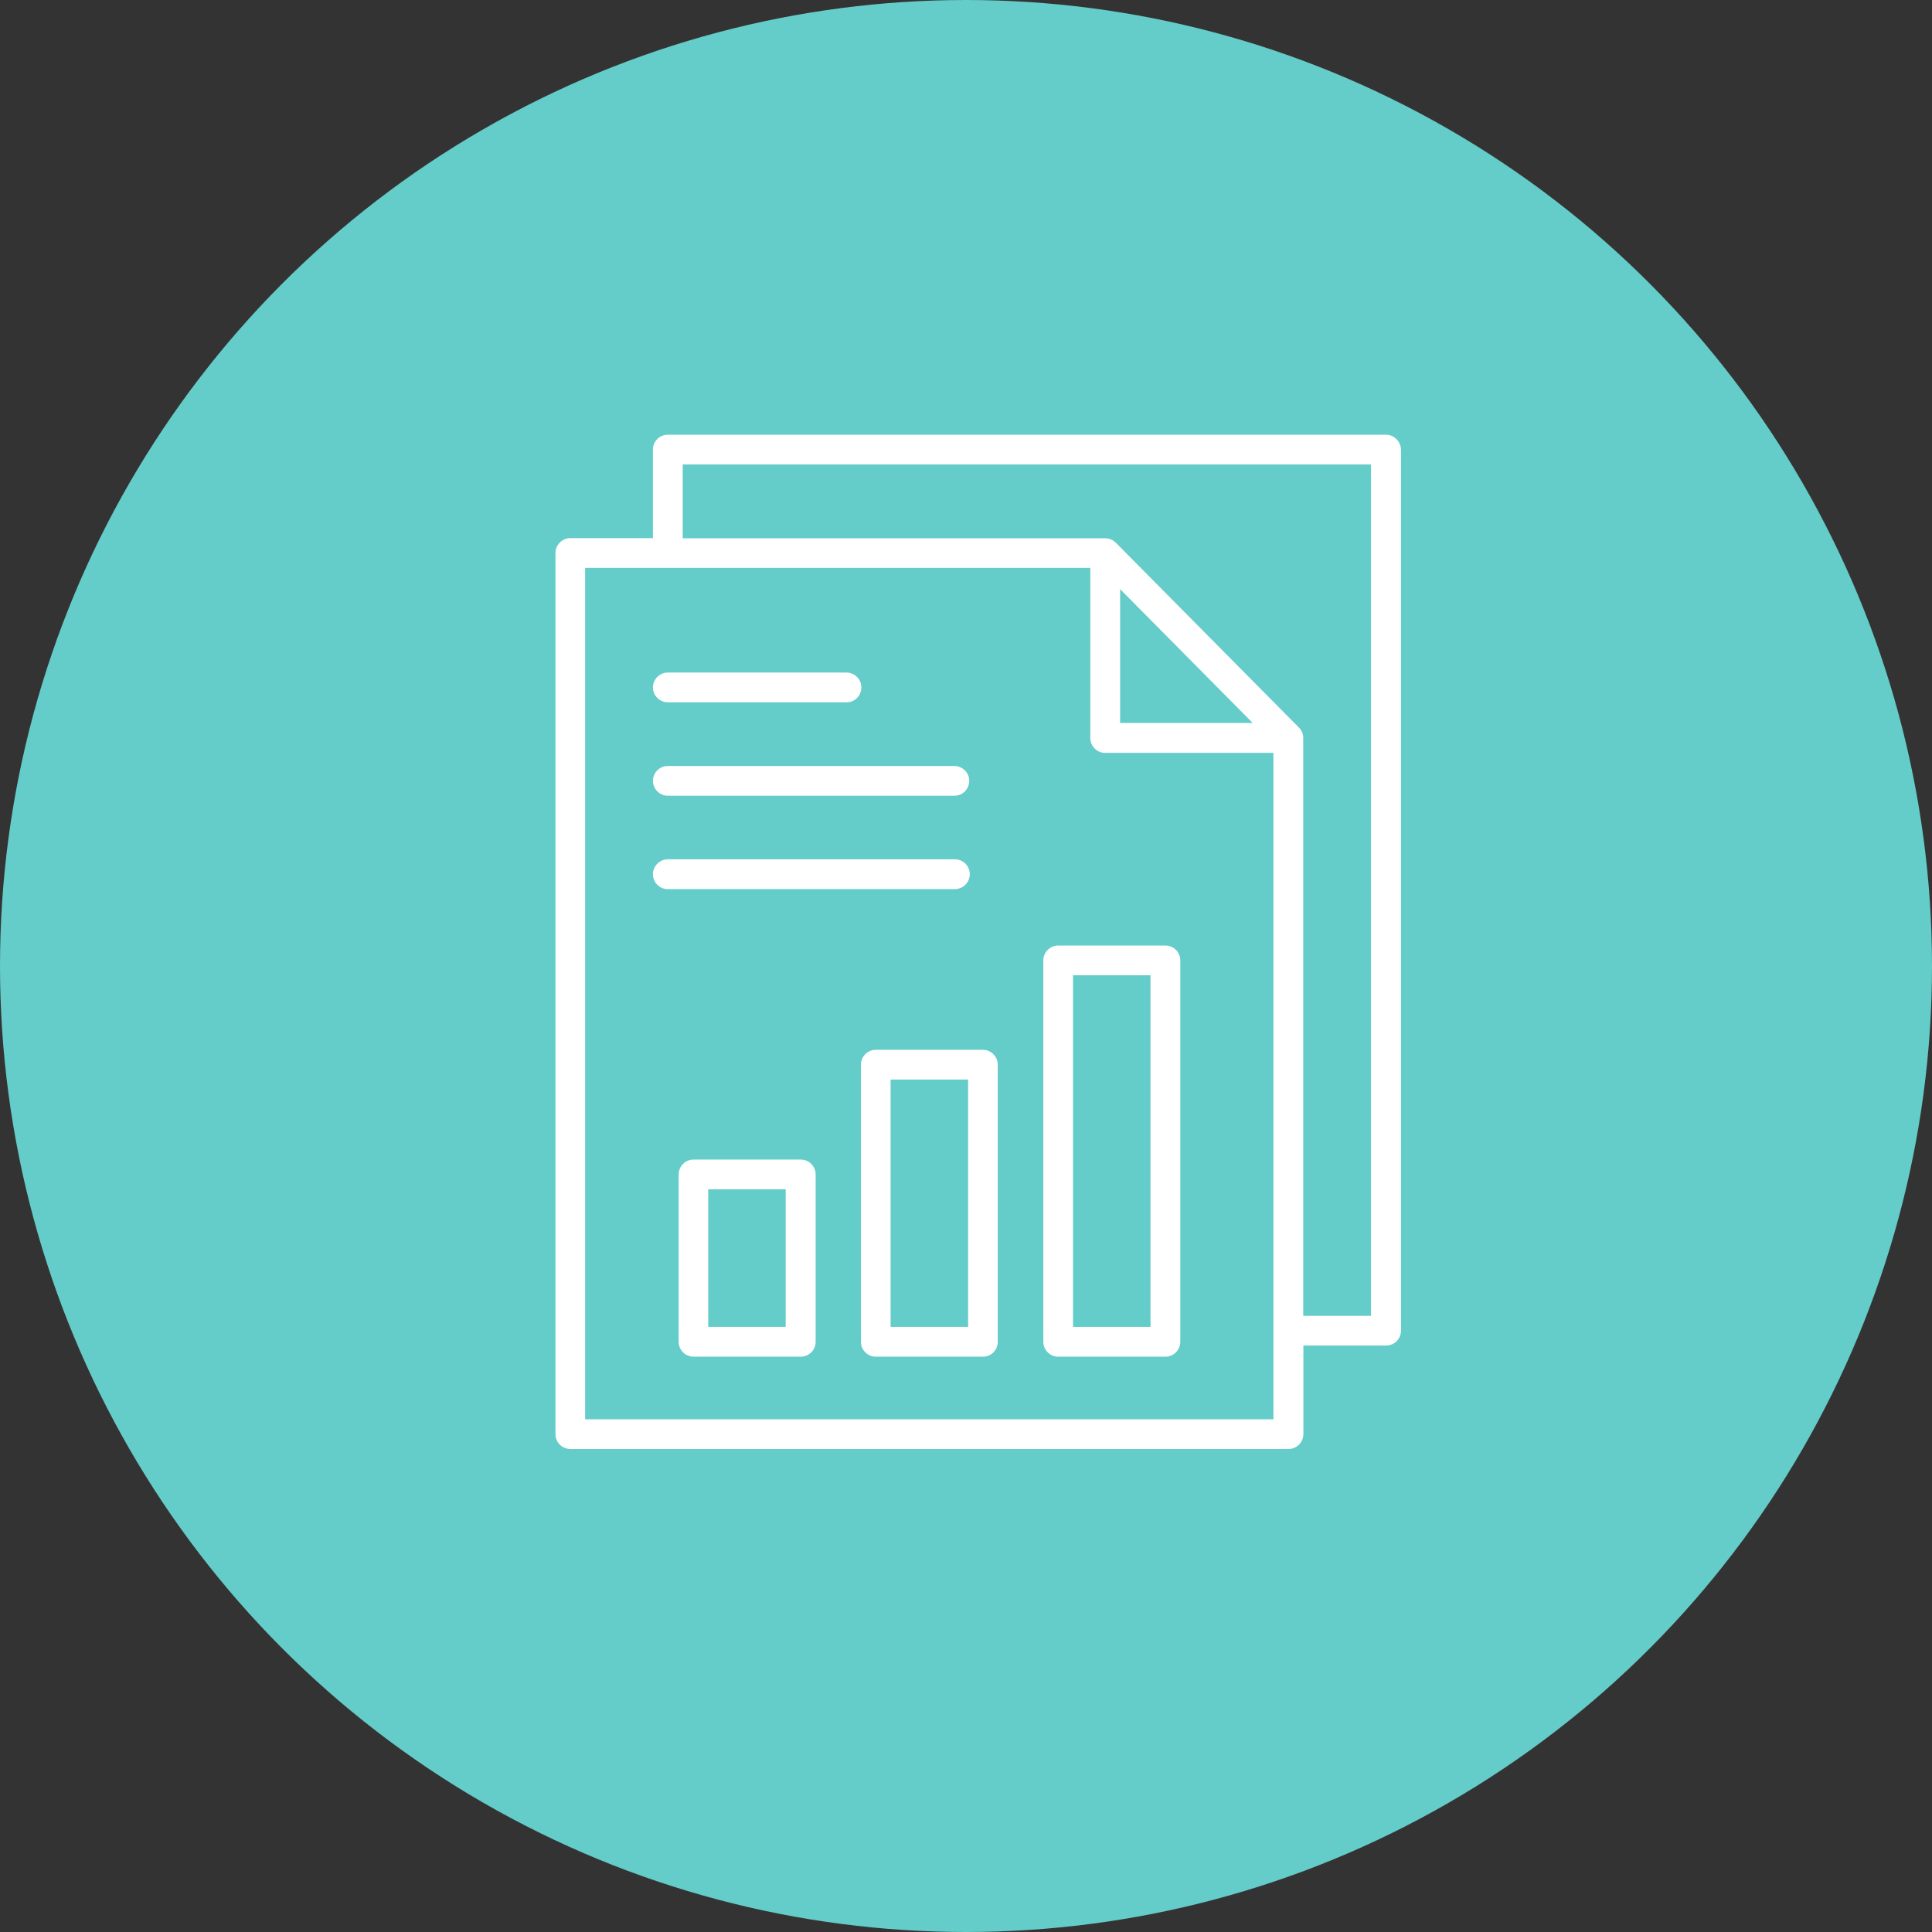
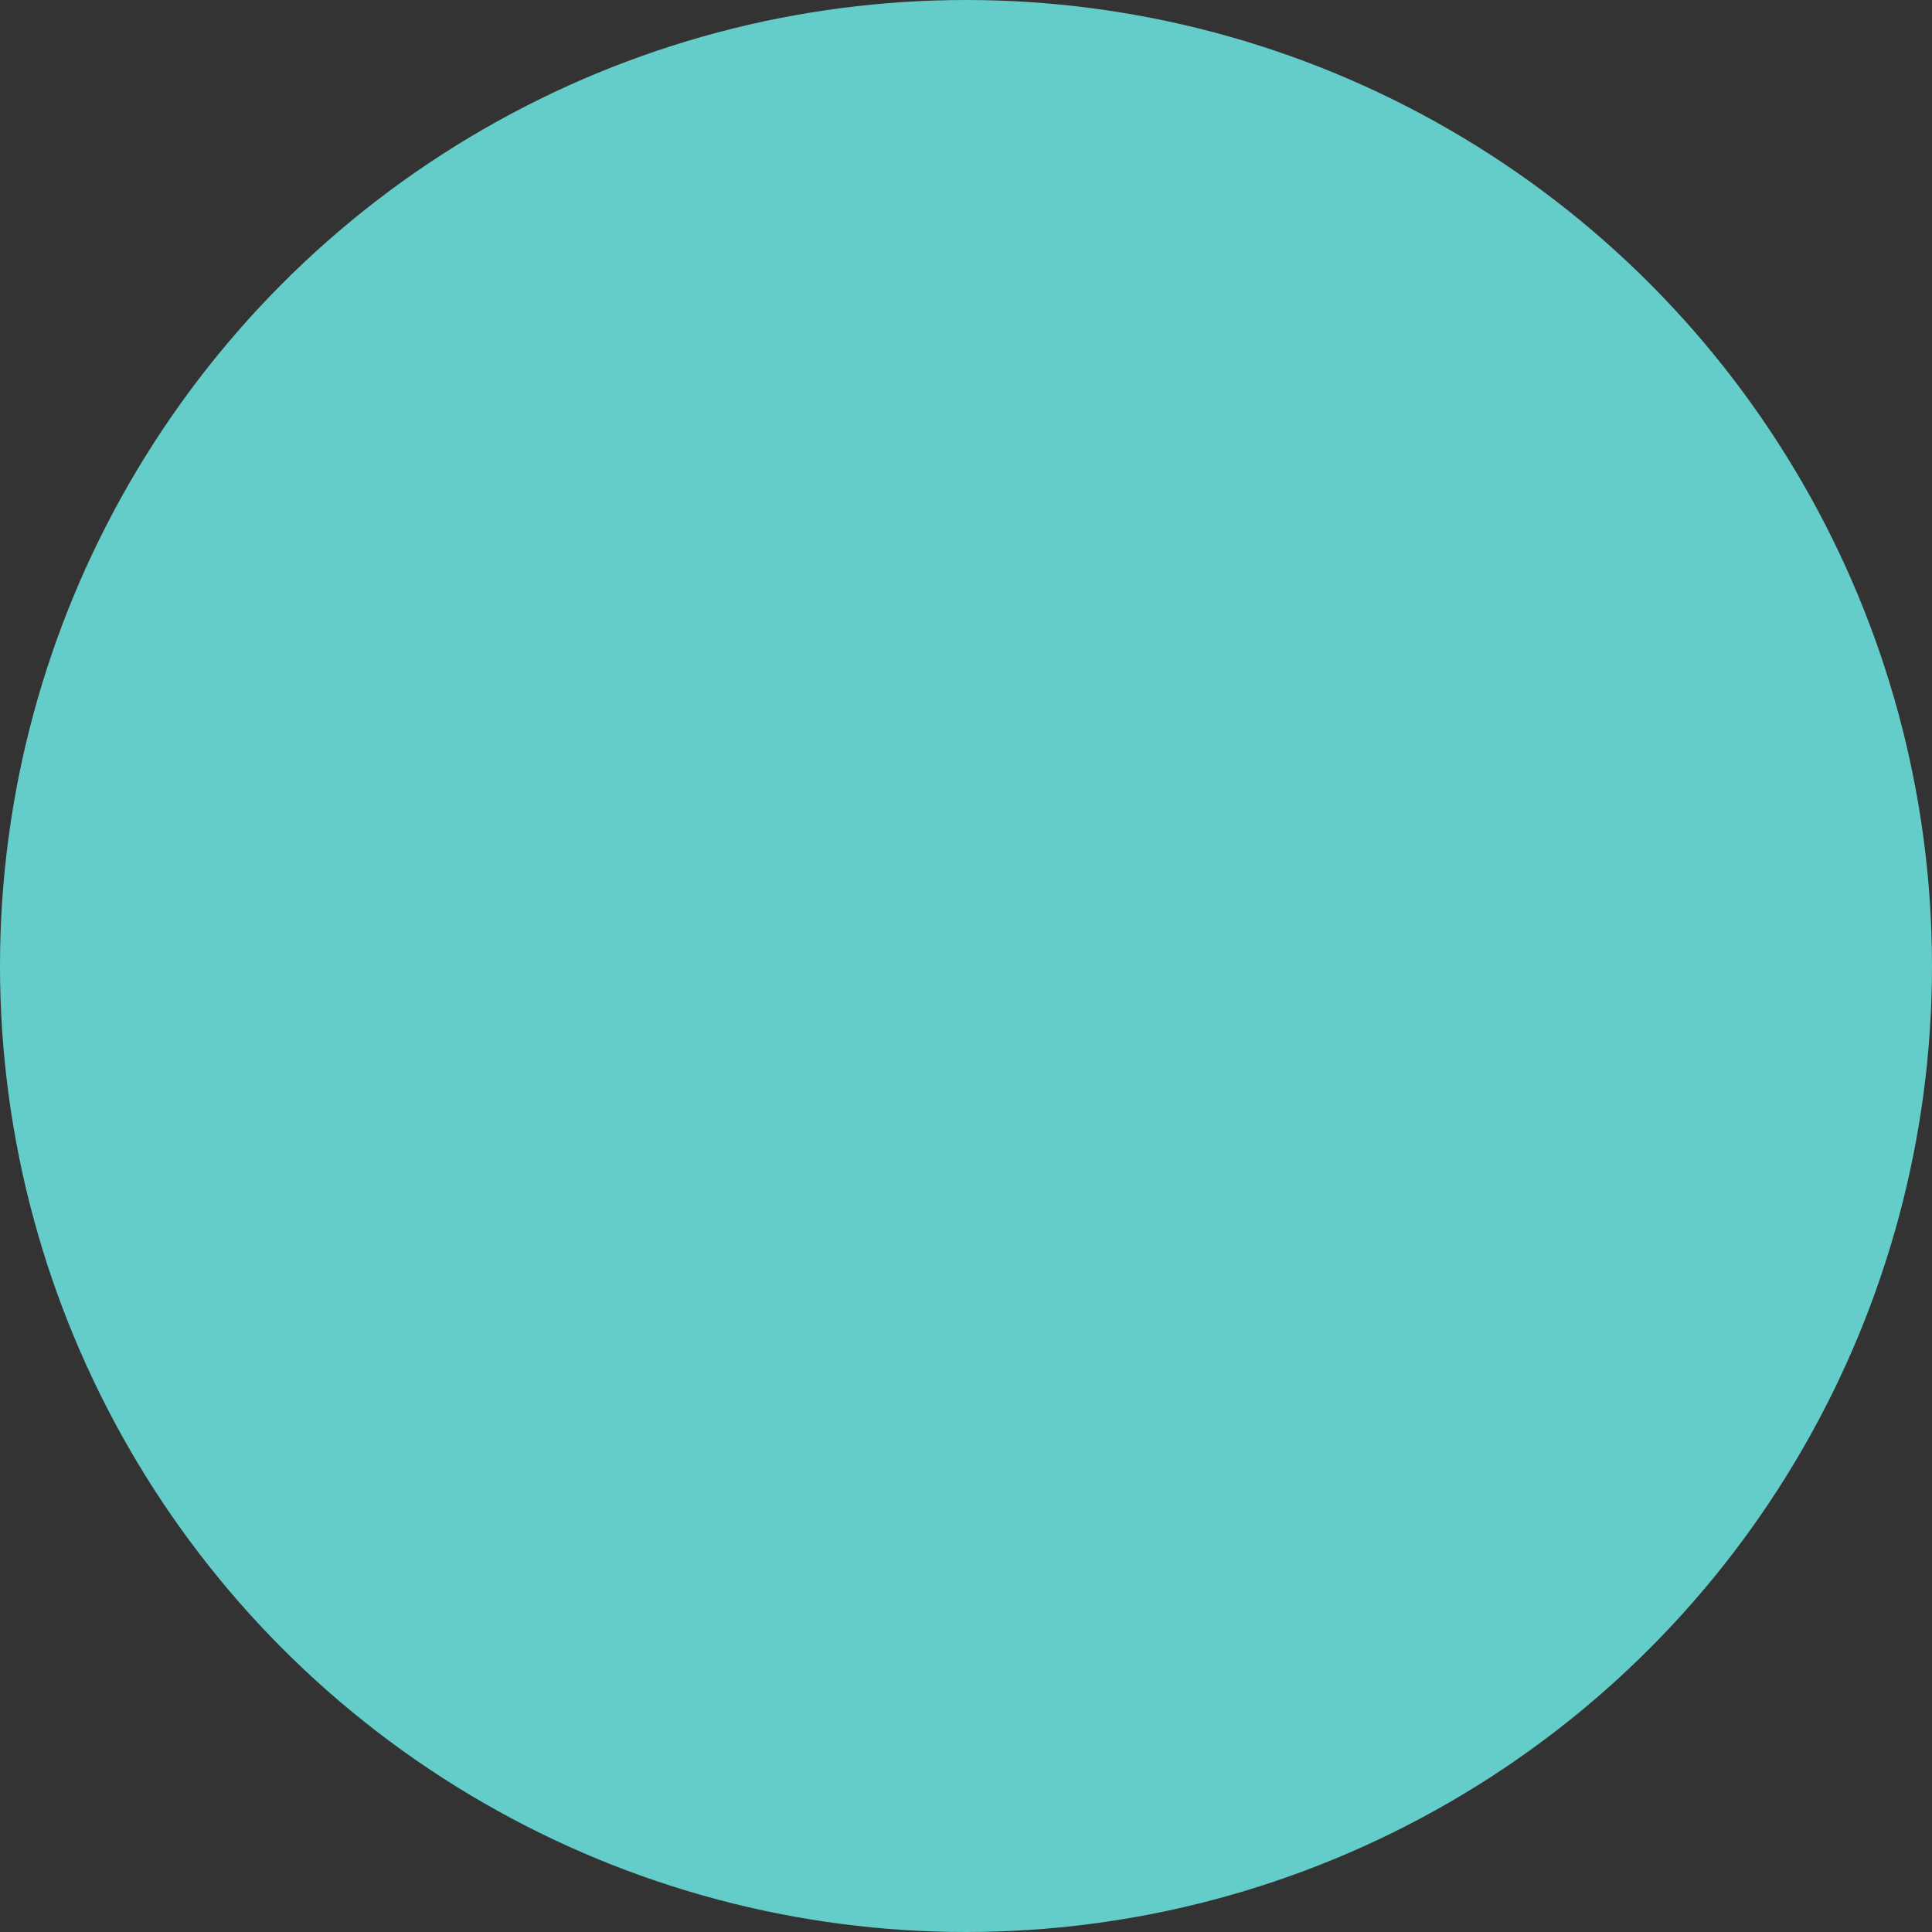
<svg xmlns="http://www.w3.org/2000/svg" width="80" height="80" viewBox="0 0 80 80" fill="none">
  <rect x="0" y="0" width="80" height="80" fill="#333333" stroke="none" />
  <circle cx="40" cy="40" r="40" fill="#64CCC9" />
  <g clip-path="url(#clip0_1769_12572)">
-     <path d="M57.389 18H27.653C27.315 18 27.036 18.274 27.036 18.619V22.283H23.617C23.279 22.283 23.006 22.557 23 22.895V59.382C23 59.72 23.274 60 23.617 60H53.353C53.691 60 53.97 59.726 53.97 59.382V55.717H57.394C57.732 55.717 58.012 55.443 58.012 55.099V18.619C58 18.274 57.726 18 57.389 18ZM24.229 58.763V23.514H45.147V30.557C45.147 30.895 45.421 31.175 45.765 31.175H52.73V58.769H24.229V58.763ZM46.382 24.395L51.873 29.938H46.382V24.395ZM56.771 54.486H53.964V30.557C53.964 30.393 53.9 30.236 53.784 30.125L46.201 22.47C46.085 22.353 45.928 22.289 45.765 22.289H28.27V19.231H56.771V54.48V54.486ZM33.151 48.015H28.713C28.375 48.015 28.102 48.295 28.102 48.633V55.56C28.102 55.898 28.375 56.178 28.719 56.178H33.156C33.494 56.178 33.774 55.904 33.774 55.56V48.633C33.774 48.295 33.5 48.015 33.156 48.015H33.151ZM32.533 54.941H29.325V49.246H32.533V54.941ZM40.704 43.47H36.266C35.928 43.47 35.649 43.744 35.649 44.088V55.56C35.649 55.898 35.923 56.178 36.266 56.178H40.704C41.042 56.178 41.315 55.904 41.315 55.56V44.088C41.315 43.75 41.042 43.475 40.704 43.47ZM40.087 54.941H36.878V44.701H40.087V54.941ZM48.257 39.152H43.819C43.482 39.152 43.202 39.426 43.202 39.77V55.56C43.202 55.898 43.476 56.178 43.819 56.178H48.257C48.595 56.178 48.874 55.904 48.874 55.56V39.77C48.874 39.432 48.601 39.152 48.257 39.152ZM47.64 54.941H44.431V40.383H47.64V54.941ZM27.036 28.468C27.036 28.13 27.309 27.849 27.653 27.849H35.072C35.41 27.861 35.678 28.147 35.666 28.485C35.655 28.812 35.393 29.075 35.072 29.081H27.653C27.315 29.081 27.036 28.806 27.036 28.462V28.468ZM27.036 32.337C27.036 31.998 27.309 31.718 27.653 31.718H39.539C39.877 31.73 40.145 32.016 40.133 32.354C40.121 32.681 39.859 32.943 39.539 32.949H27.653C27.315 32.949 27.036 32.675 27.036 32.331V32.337ZM39.539 36.818H27.653C27.315 36.818 27.036 36.544 27.036 36.199C27.036 35.861 27.309 35.587 27.653 35.581H39.539C39.877 35.581 40.156 35.855 40.156 36.199C40.156 36.538 39.883 36.812 39.539 36.818Z" fill="white" />
-   </g>
+     </g>
  <defs>
    <clipPath id="clip0_1769_12572">
-       <rect width="35" height="42" fill="white" transform="translate(23 18)" />
-     </clipPath>
+       </clipPath>
  </defs>
</svg>